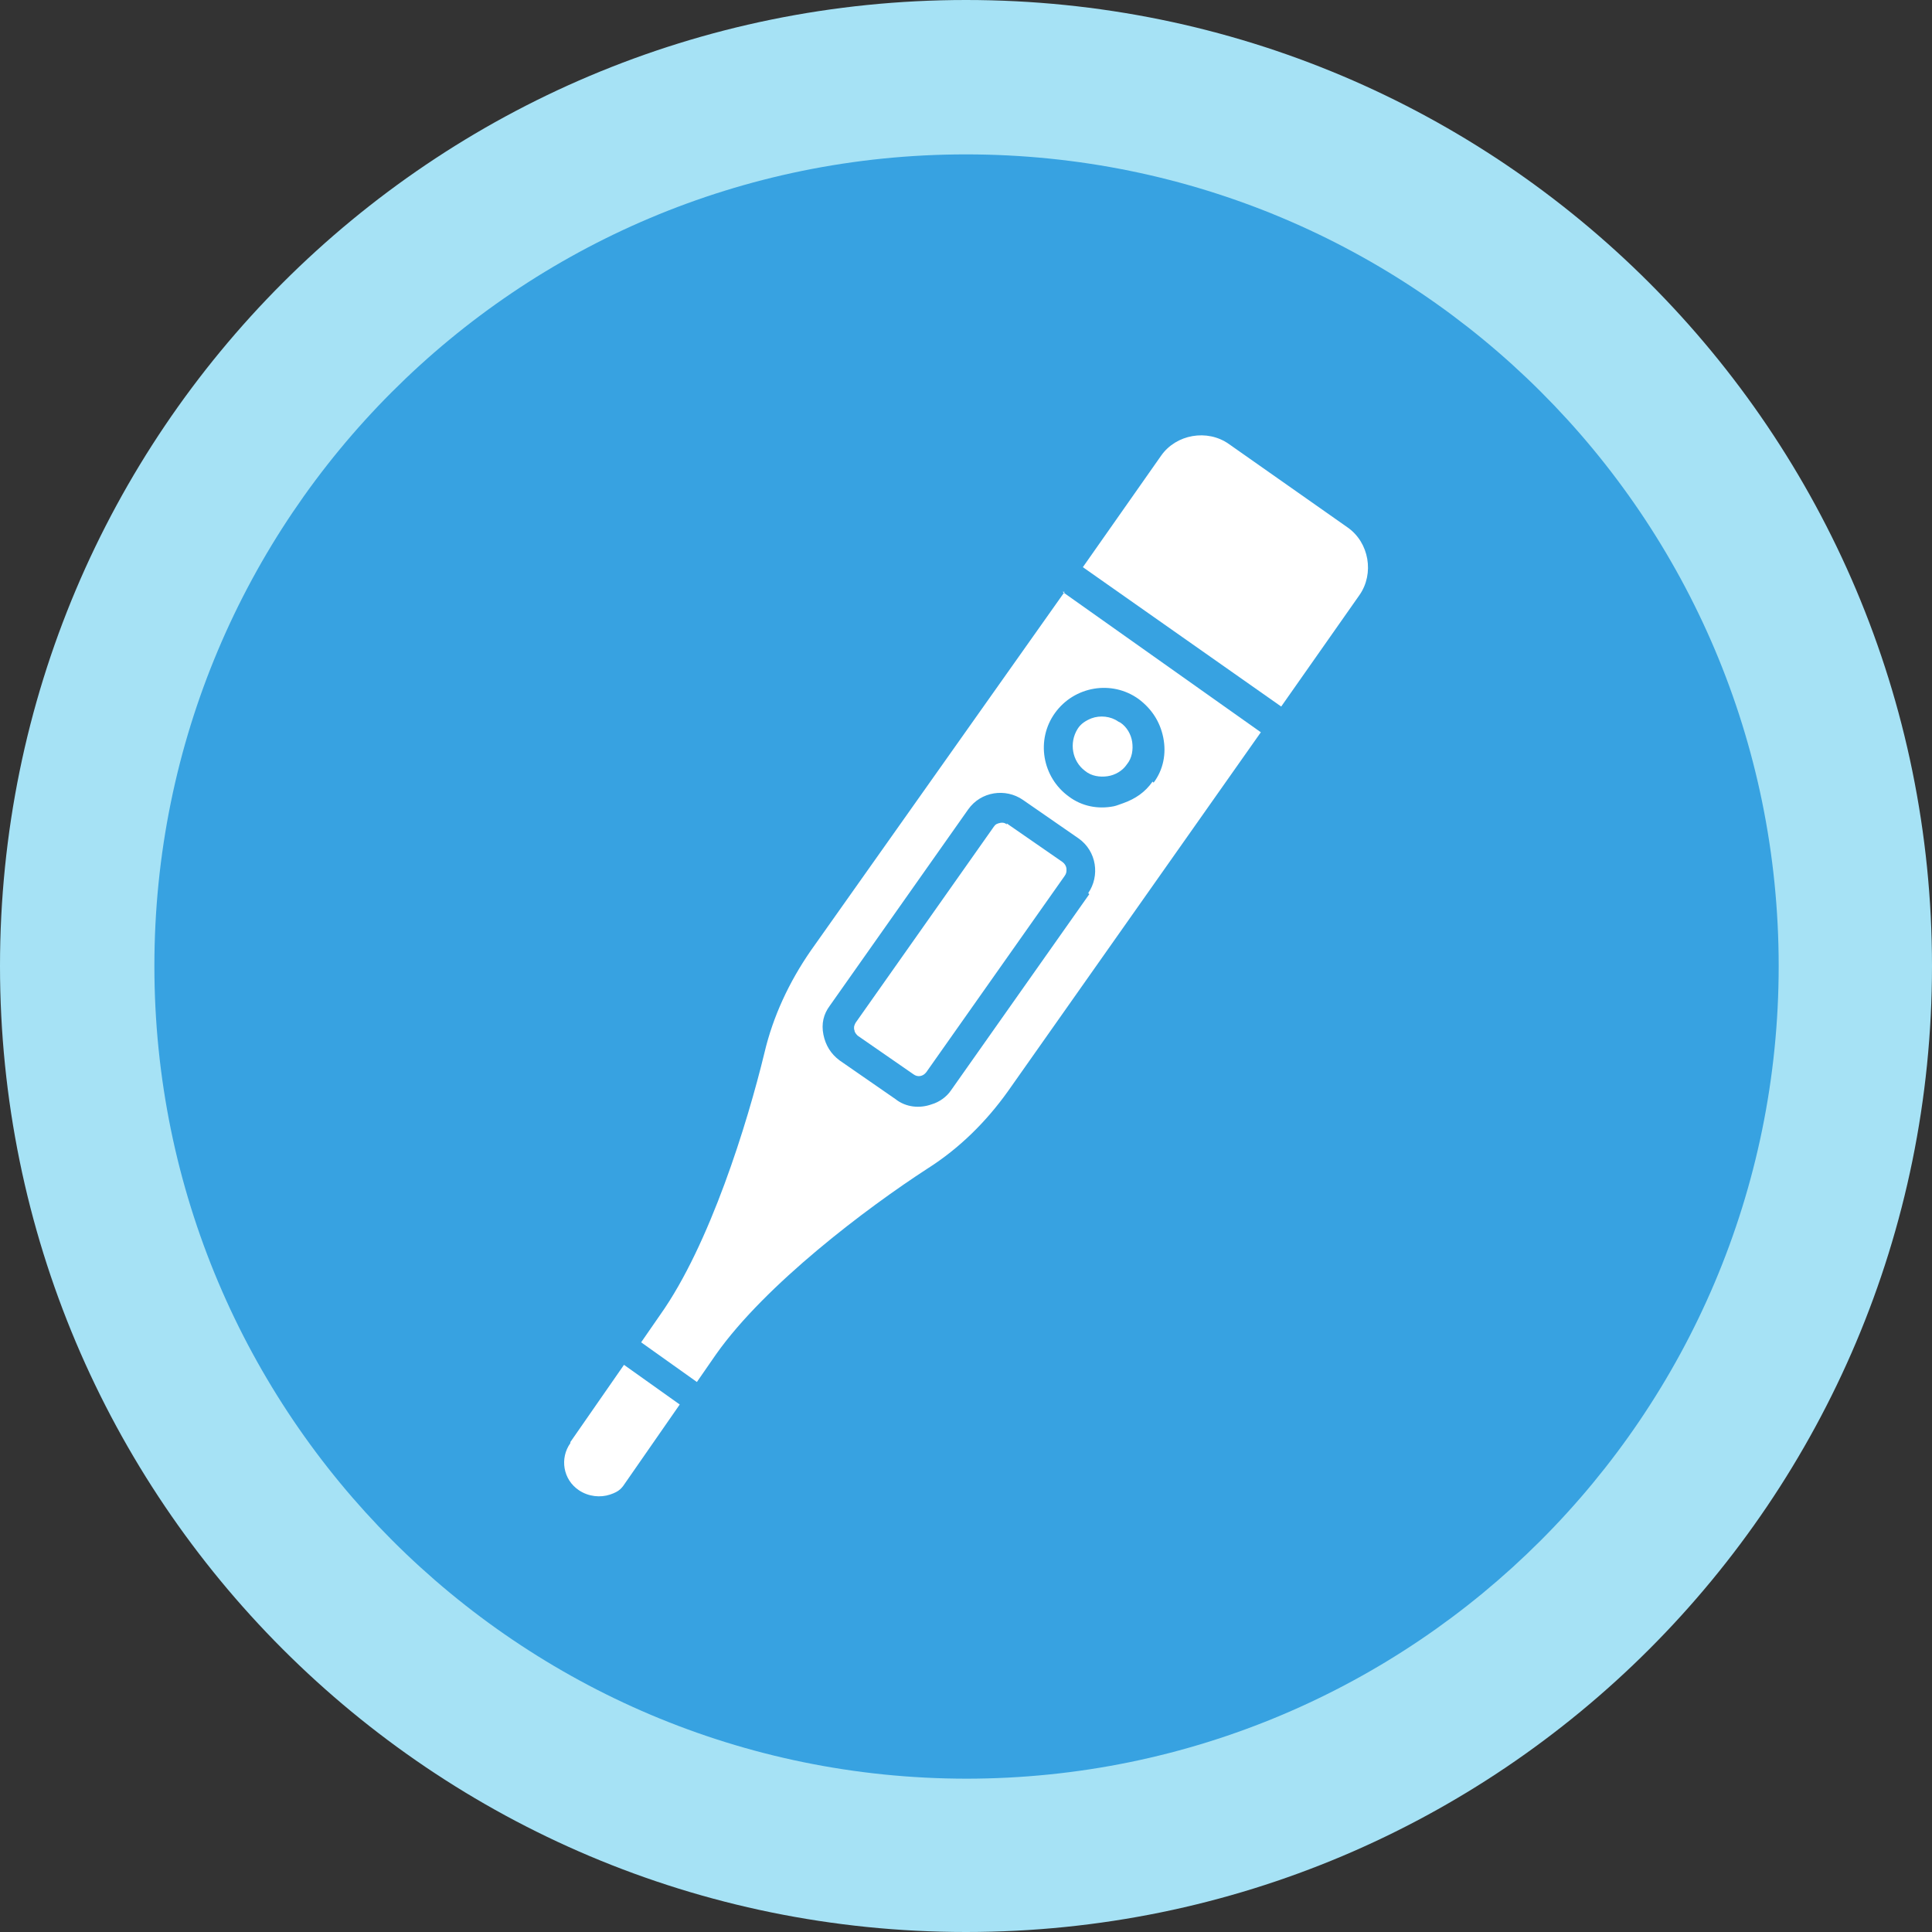
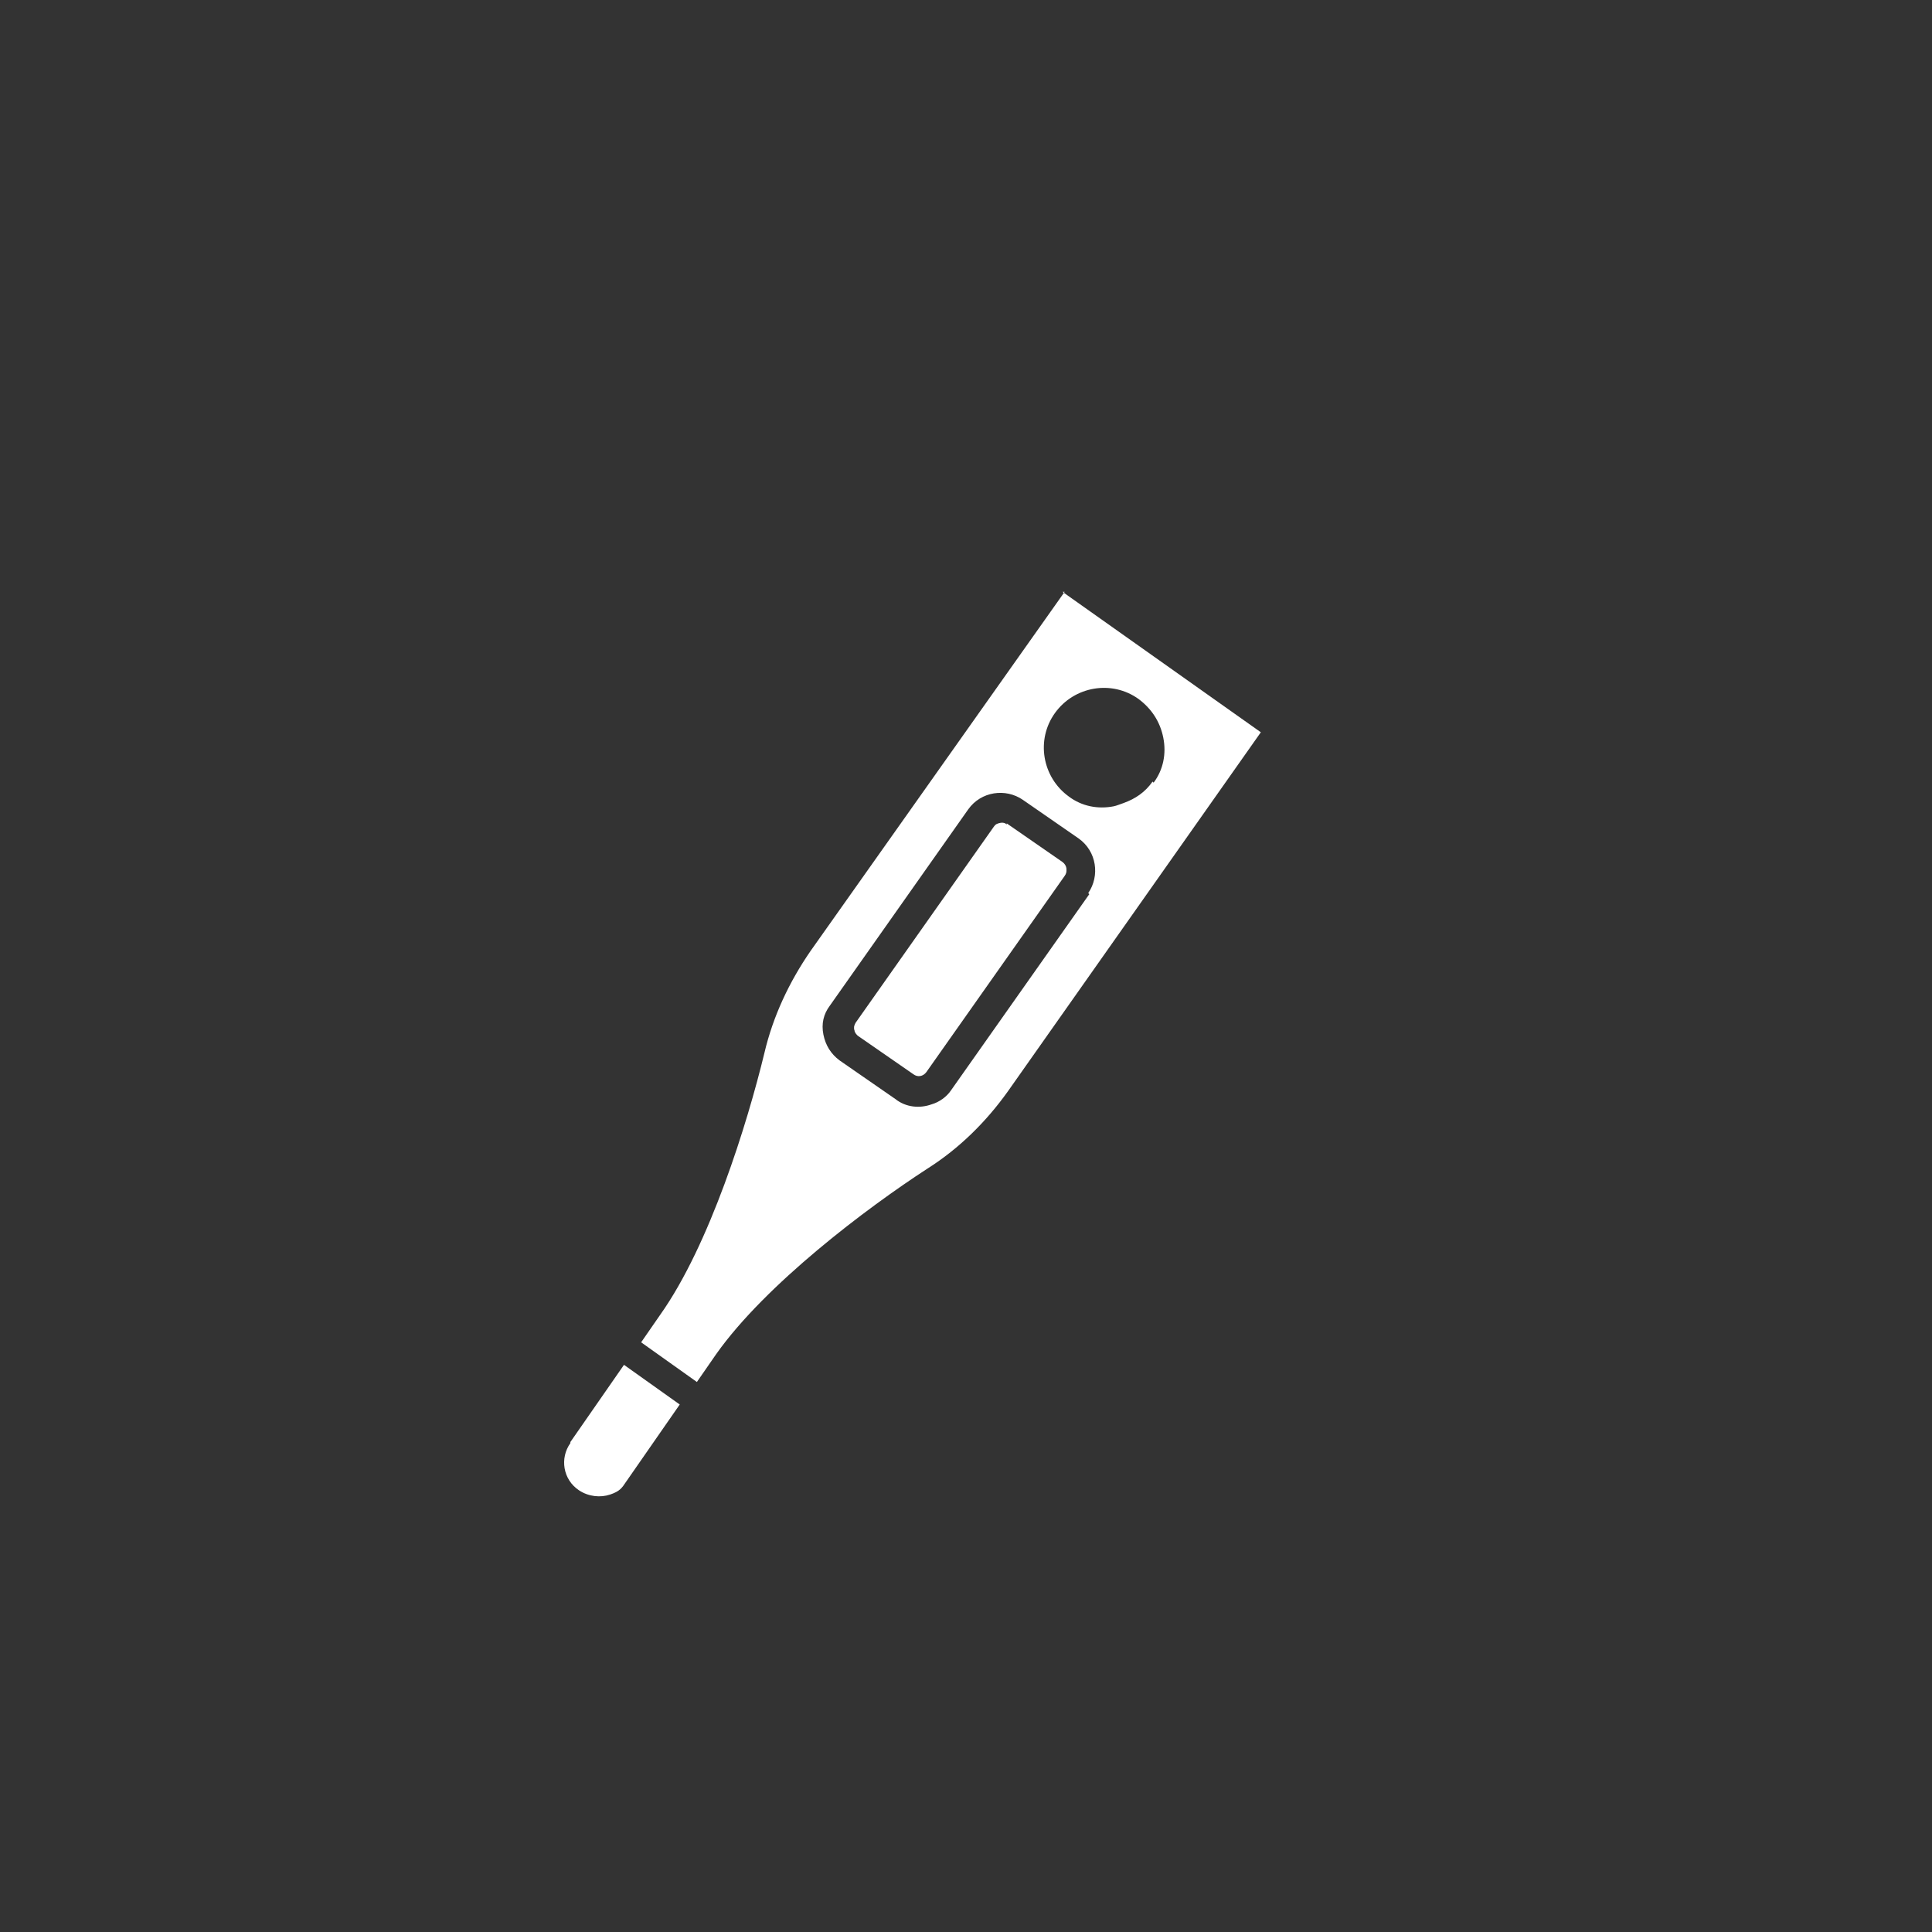
<svg xmlns="http://www.w3.org/2000/svg" xmlns:ns1="http://sodipodi.sourceforge.net/DTD/sodipodi-0.dtd" xmlns:ns2="http://www.inkscape.org/namespaces/inkscape" id="svg5" version="1.1" viewBox="0 0 180.2 180.2">
  <rect x="0" y="0" width="180.2" height="180.2" fill="#333333" stroke="none" />
  <defs>
    <style>
      .st0 {
        fill: #37a2e1;
      }

      .st1 {
        fill: #a6e2f5;
      }

      .st2 {
        fill: #fff;
      }
    </style>
  </defs>
  <ns1:namedview id="namedview7" bordercolor="#666666" borderopacity="1.0" fit-margin-bottom="0" fit-margin-left="0" fit-margin-right="0" fit-margin-top="0" ns2:current-layer="layer1" ns2:cx="181.60691" ns2:cy="190.90305" ns2:document-units="px" ns2:pagecheckerboard="0" ns2:pageopacity="0.0" ns2:pageshadow="2" ns2:window-height="1017" ns2:window-maximized="1" ns2:window-width="1920" ns2:window-x="-8" ns2:window-y="-8" ns2:zoom="1.506" pagecolor="#ffffff" showgrid="false" units="px" />
  <g id="layer1" ns2:groupmode="layer" ns2:label="Layer 1">
-     <path id="path960" class="st1" d="M90.1,180.2c49.8,0,90.1-40.3,90.1-90.1S139.9,0,90.1,0,0,40.3,0,90.1s40.3,90.1,90.1,90.1" />
-     <path id="path1004" class="st0" d="M90.1,165.9c41.8,0,75.8-33.9,75.8-75.8S132,14.4,90.1,14.4,14.4,48.3,14.4,90.1s33.9,75.8,75.8,75.8" />
-   </g>
+     </g>
  <g>
-     <path class="st2" d="M104.5,67.4c.6.4,1,1.1,1.1,1.8s0,1.5-.5,2.1c-.4.6-1.1,1-1.8,1.1-.7.1-1.5,0-2.1-.5-1.2-.9-1.5-2.6-.7-3.9.3-.5.8-.8,1.3-1,.8-.3,1.8-.2,2.5.3Z" />
    <path class="st2" d="M99.1,80.6l-5.2-3.6c-.2-.2-.5-.2-.8-.1s-.3.2-.4.3l-12.9,18.3c-.1.2-.2.4-.1.6,0,.2.2.4.3.5l5.2,3.6c.4.3.9.2,1.2-.2l12.9-18.3c.3-.4.2-.9-.2-1.2ZM99.1,80.6l-5.2-3.6c-.2-.2-.5-.2-.8-.1s-.3.2-.4.3l-12.9,18.3c-.1.2-.2.4-.1.6,0,.2.2.4.3.5l5.2,3.6c.4.3.9.2,1.2-.2l12.9-18.3c.3-.4.2-.9-.2-1.2ZM99.3,55.2l-23.7,33.5c-2,2.9-3.5,6.1-4.3,9.5-1.6,6.6-5.1,17.9-9.7,24.4l-1.8,2.6,5.2,3.7,1.8-2.6c4.6-6.5,14-13.6,19.7-17.3,3-1.9,5.5-4.4,7.5-7.2l23.6-33.5-18.5-13.1ZM101.6,83.4l-12.9,18.3c-.4.6-1.1,1.1-1.8,1.3-1.1.4-2.4.3-3.4-.5l-5.2-3.6c-.8-.6-1.3-1.4-1.5-2.4-.2-1,0-1.9.6-2.7l12.9-18.3c1.2-1.7,3.5-2,5.1-.9l5.2,3.6c1.7,1.2,2,3.5.9,5.1ZM107.5,72.9c-.7,1-1.6,1.6-2.7,2s-.6.2-.9.3c-1.5.3-3,0-4.2-.9-2.5-1.8-3.1-5.3-1.3-7.8,1.8-2.5,5.3-3.1,7.8-1.3,1.2.9,2,2.1,2.3,3.6.3,1.5,0,3-.9,4.2ZM93.9,76.9c-.2-.2-.5-.2-.8-.1s-.3.2-.4.3l-12.9,18.3c-.1.2-.2.4-.1.6,0,.2.2.4.3.5l5.2,3.6c.4.3.9.2,1.2-.2l12.9-18.3c.3-.4.2-.9-.2-1.2l-5.2-3.6ZM53.2,134.6c-1,1.4-.7,3.4.8,4.4.9.6,2,.7,2.9.4s1.1-.6,1.5-1.2l5-7.2-5.2-3.7-5,7.2Z" />
-     <path class="st2" d="M126.8,55.5l-7.3,10.4-18.5-13,7.3-10.4c1.4-2,4.3-2.5,6.3-1.1l11.1,7.8c2,1.4,2.5,4.3,1.1,6.3Z" />
  </g>
</svg>